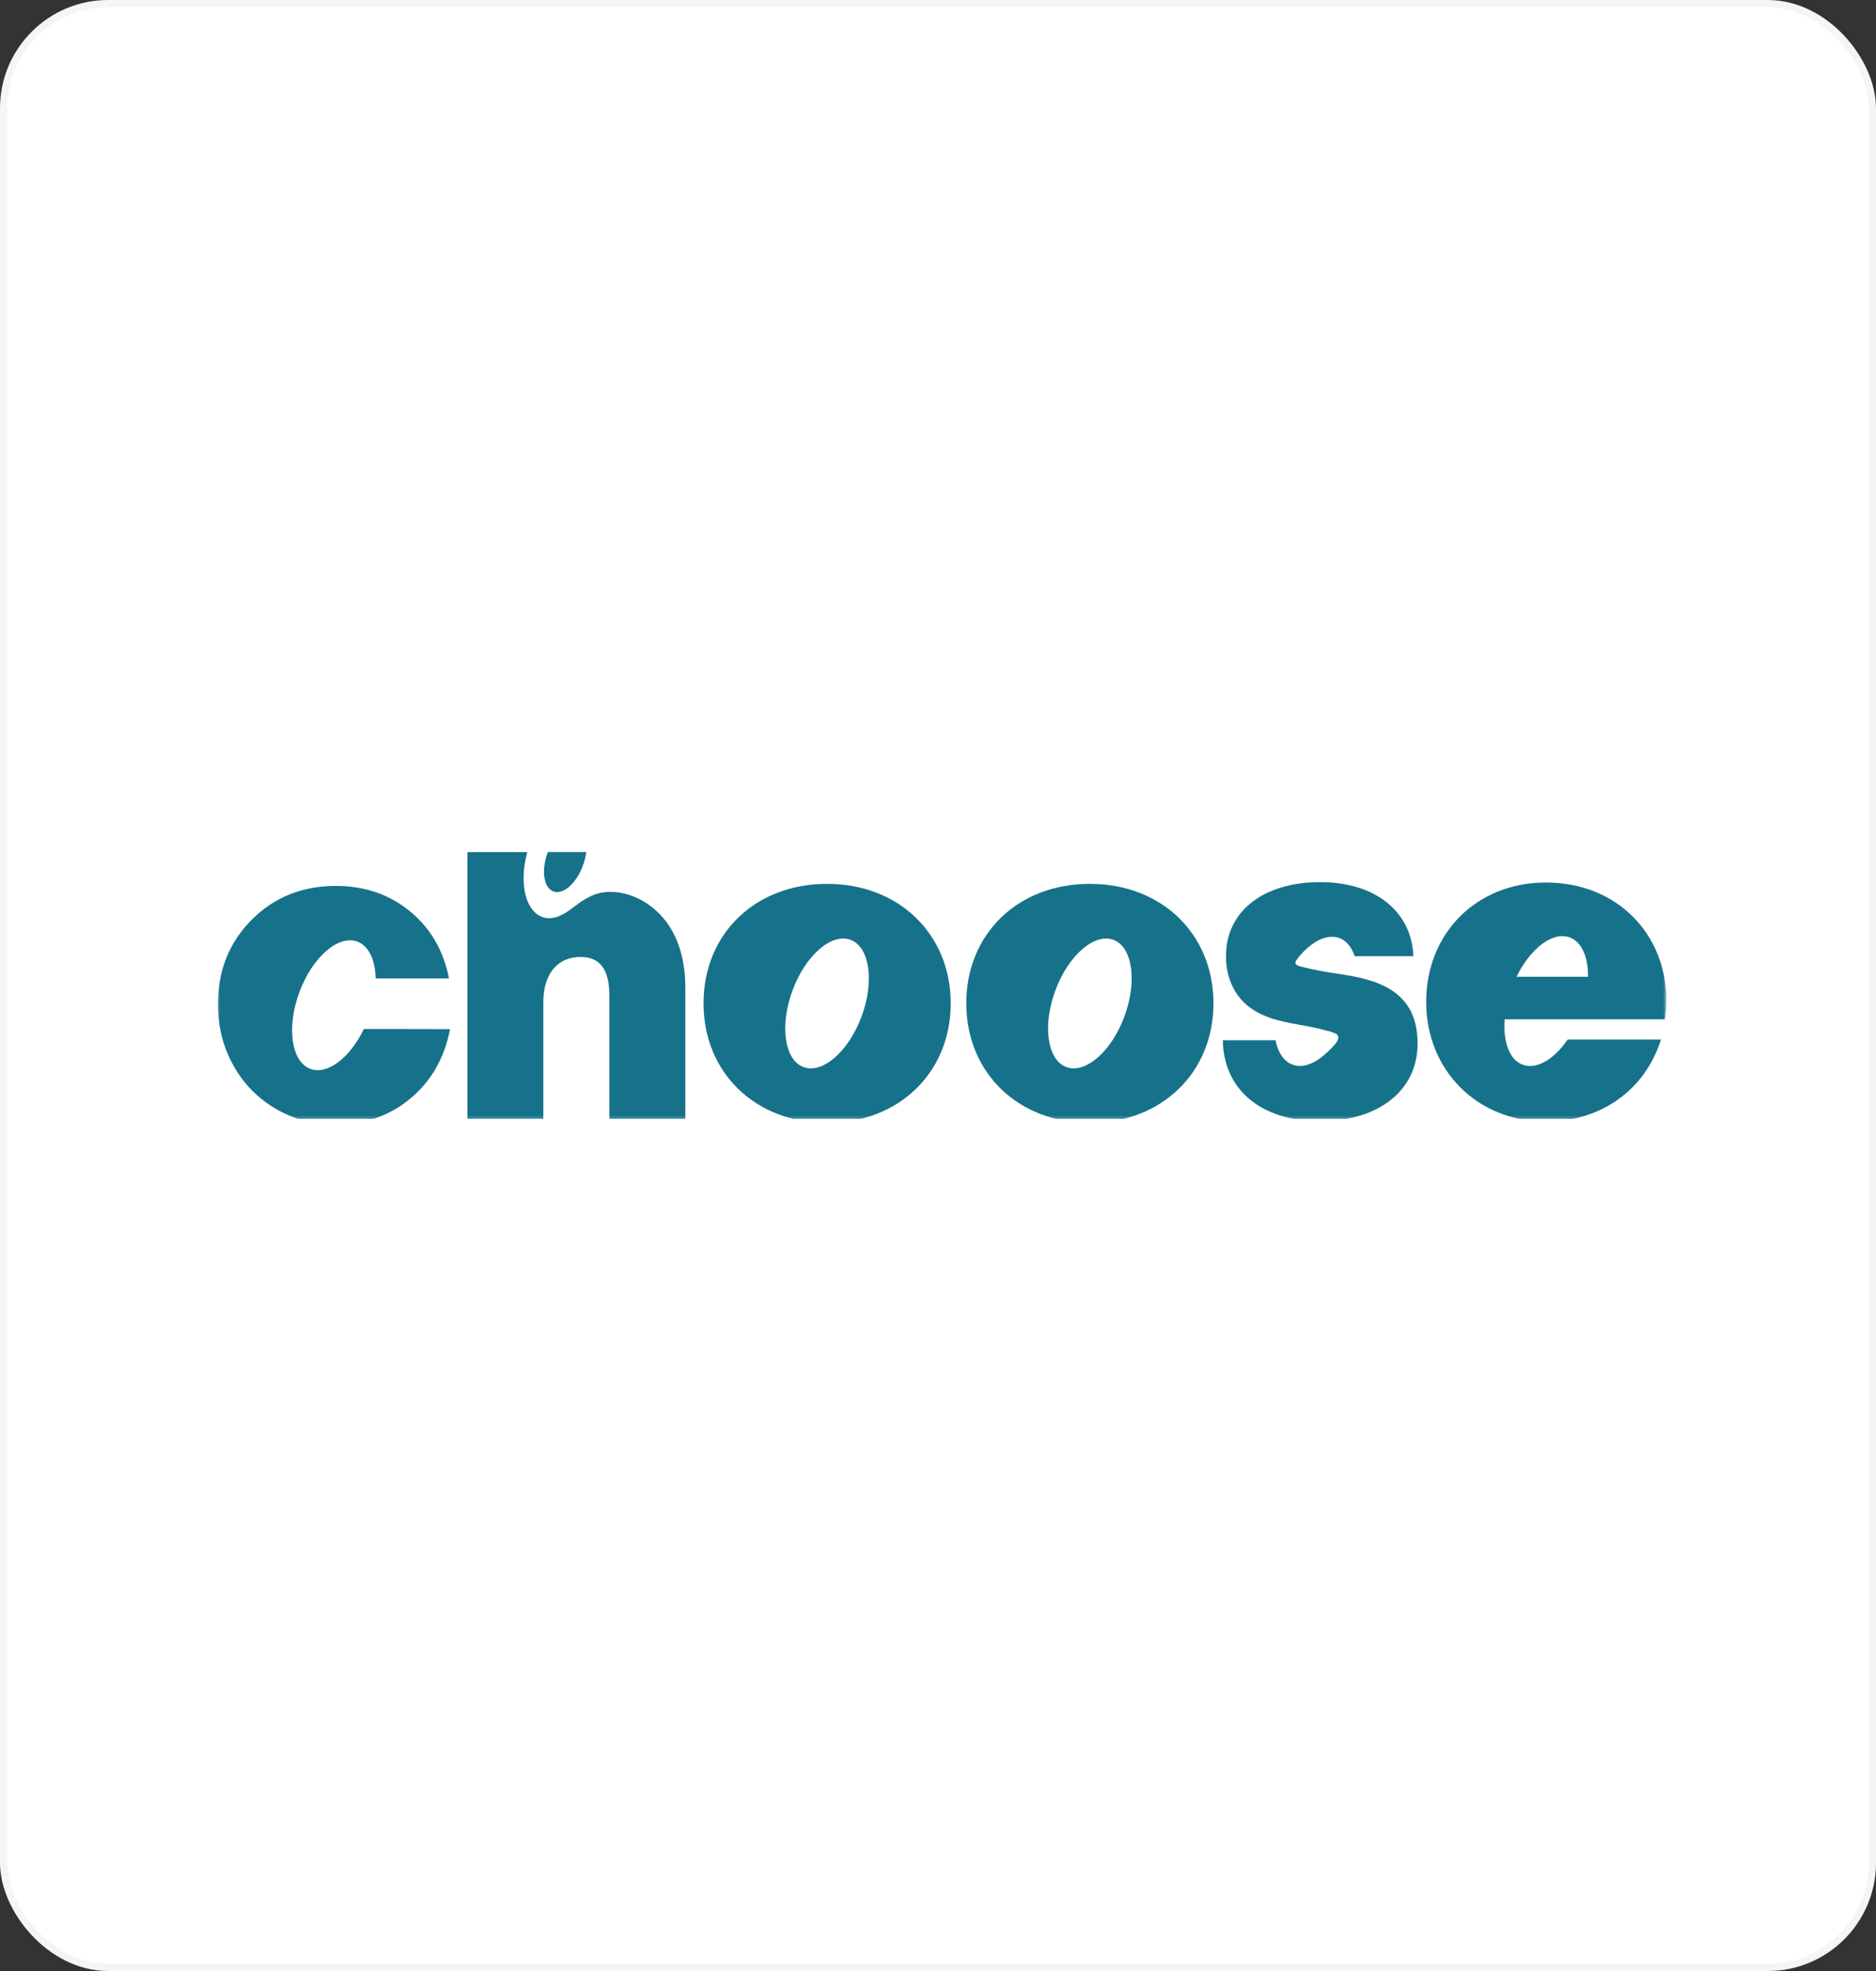
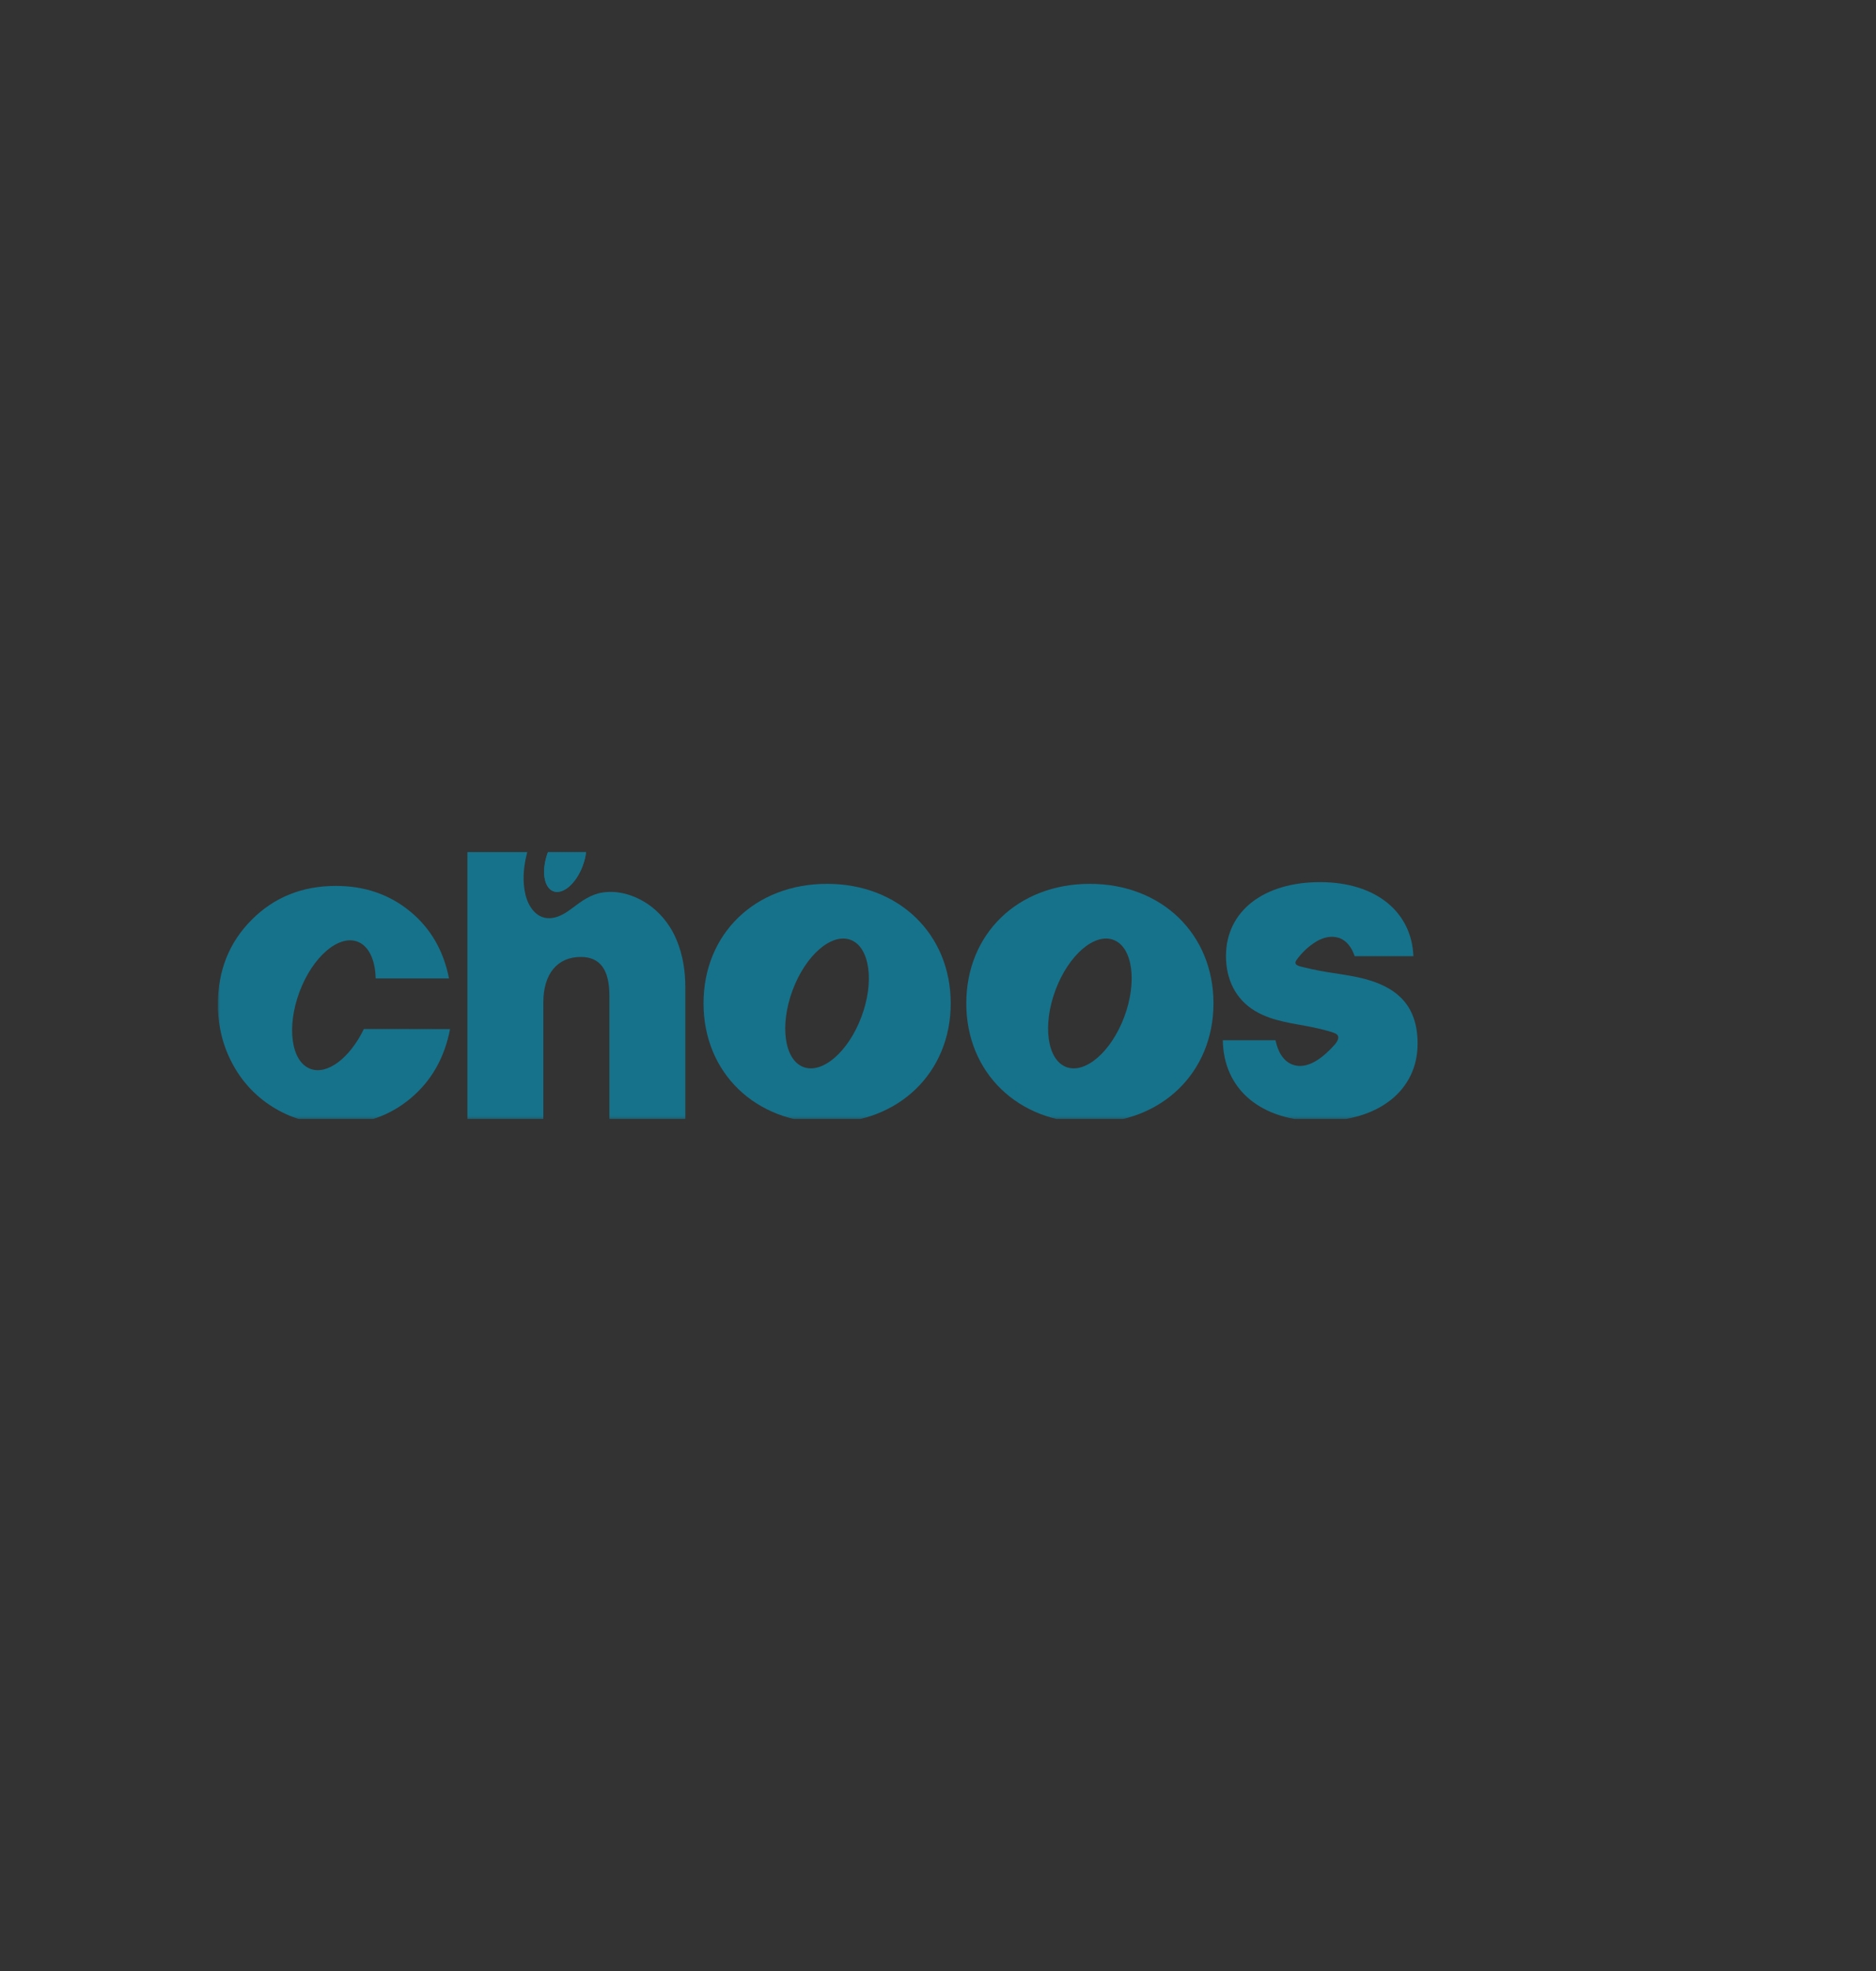
<svg xmlns="http://www.w3.org/2000/svg" width="260" height="273" viewBox="0 0 260 273" fill="none">
  <rect x="0" y="0" width="260" height="273" fill="#333333" stroke="none" />
-   <rect x="0.5" y="0.5" width="259" height="272" rx="14.5" fill="white" />
-   <rect x="0.5" y="0.5" width="259" height="272" rx="14.5" stroke="#F5F5F5" />
  <g clip-path="url(#clip0_1671_115815)">
    <g clip-path="url(#clip1_1671_115815)">
      <mask id="mask0_1671_115815" style="mask-type:luminance" maskUnits="userSpaceOnUse" x="30" y="113" width="201" height="43">
        <path d="M231 113H30V155.447H231V113Z" fill="white" />
      </mask>
      <g mask="url(#mask0_1671_115815)">
        <path d="M80.753 119.936C81.671 117.484 81.335 115.078 80.004 114.562C78.672 114.047 76.848 115.617 75.93 118.069C75.013 120.521 75.348 122.927 76.68 123.442C78.012 123.958 79.836 122.388 80.753 119.936Z" fill="#16728A" />
        <path d="M114.626 122.421C104.662 122.421 97.504 129.338 97.504 138.974C97.504 148.569 104.676 155.527 114.626 155.527C124.551 155.527 131.763 148.569 131.763 138.974C131.755 129.355 124.551 122.421 114.626 122.421ZM119.39 140.831C117.577 145.689 113.965 148.798 111.332 147.789C108.698 146.779 108.037 142.002 109.85 137.144C111.662 132.285 115.275 129.176 117.908 130.186C120.541 131.195 121.216 135.977 119.39 140.835V140.831Z" fill="#16728A" />
        <path d="M151.043 122.421C141.079 122.421 133.921 129.338 133.921 138.974C133.921 148.569 141.093 155.527 151.043 155.527C160.967 155.527 168.179 148.569 168.179 138.974C168.179 129.355 160.98 122.421 151.043 122.421ZM155.82 140.831C154.008 145.689 150.395 148.798 147.762 147.789C145.128 146.779 144.467 142.002 146.279 137.144C148.092 132.285 151.705 129.176 154.338 130.186C156.972 131.195 157.633 135.977 155.82 140.835V140.831Z" fill="#16728A" />
-         <path d="M214.253 122.236C204.66 122.236 197.66 129.234 197.66 138.763C197.66 148.251 204.726 155.343 214.253 155.343C221.862 155.343 228.002 150.982 230.198 143.984H217.27C215.378 146.73 212.93 148.21 210.998 147.456C209.172 146.757 208.298 144.254 208.536 141.185H230.734C230.859 140.293 230.925 139.394 230.933 138.493C230.926 129.369 224.098 122.236 214.253 122.236ZM210.178 135.29C212.123 131.32 215.233 128.952 217.588 129.853C219.241 130.486 220.115 132.599 220.088 135.29H210.178Z" fill="#16728A" />
        <path d="M83.494 123.622C81.879 123.878 80.622 124.793 79.339 125.762C78.518 126.395 77.579 127 76.547 127.148C74.443 127.458 73.186 125.614 72.789 123.757C72.259 121.321 72.749 118.656 73.609 116.355C74.034 115.217 74.579 114.129 75.237 113.112H64.783V155.41H75.303V138.83C75.303 134.846 77.288 132.545 80.477 132.545C83.229 132.545 84.46 134.375 84.46 137.955V155.424H94.98V136.717C94.98 134.496 94.635 132.249 93.775 130.203C93.044 128.416 91.873 126.849 90.375 125.654C88.403 124.12 85.889 123.245 83.494 123.622Z" fill="#16728A" />
        <path d="M190.051 135.856C187.696 135.089 185.168 134.9 182.746 134.429C182.045 134.295 181.357 134.146 180.669 133.972C180.193 133.85 179.161 133.702 179.676 132.989C180.419 131.939 181.364 131.055 182.456 130.392C182.707 130.239 182.973 130.113 183.249 130.015C183.502 129.916 183.763 129.844 184.03 129.799C184.283 129.759 184.541 129.745 184.797 129.759C185.045 129.777 185.288 129.822 185.526 129.894C185.565 129.907 185.605 129.921 185.658 129.934C186.637 130.311 187.338 131.213 187.748 132.437H195.886C195.648 126.273 190.633 122.182 182.958 122.182C175.125 122.182 169.911 126.206 169.911 132.424C169.911 135.586 171.208 138.386 173.921 140.014C176.434 141.521 179.346 141.737 182.137 142.329C182.773 142.463 183.395 142.612 184.003 142.786C184.365 142.875 184.719 142.992 185.062 143.136C185.777 143.486 185.42 144.159 185.035 144.63C184.513 145.229 183.942 145.783 183.329 146.286C182.323 147.106 181.013 147.82 179.69 147.605C179.485 147.576 179.285 147.522 179.095 147.443C177.903 146.985 177.11 145.747 176.778 144.078H169.474C169.567 150.807 174.635 155.289 182.958 155.289C191.07 155.289 196.468 151.036 196.468 144.55C196.468 139.166 193.478 136.973 190.051 135.856Z" fill="#16728A" />
        <path d="M56.312 142.531H50.424C48.492 146.541 45.342 148.95 42.987 148.035C40.354 147.012 39.692 142.248 41.505 137.39C43.318 132.531 46.93 129.423 49.563 130.432C51.138 131.038 52.011 133.003 52.064 135.519H62.227C61.473 131.657 59.66 128.548 56.815 126.22C53.97 123.891 50.543 122.707 46.56 122.707C41.889 122.707 37.994 124.273 34.876 127.404C31.757 130.535 30.2 134.438 30.204 139.112C30.204 142.208 30.919 145.021 32.348 147.578C33.733 150.085 35.764 152.16 38.223 153.58C40.711 155.033 43.477 155.76 46.52 155.76C50.543 155.76 54.01 154.549 56.894 152.14C59.779 149.731 61.605 146.528 62.372 142.544L56.312 142.531Z" fill="#16728A" />
        <path d="M80.751 119.936C81.668 117.484 81.333 115.078 80.001 114.562C78.669 114.047 76.846 115.616 75.928 118.069C75.01 120.521 75.346 122.926 76.677 123.442C78.009 123.958 79.833 122.388 80.751 119.936Z" fill="#16728A" />
      </g>
    </g>
  </g>
  <defs>
    <clipPath id="clip0_1671_115815">
      <rect width="234" height="37" fill="white" transform="translate(13 118)" />
    </clipPath>
    <clipPath id="clip1_1671_115815">
      <rect width="234" height="37" fill="white" transform="translate(13 118)" />
    </clipPath>
  </defs>
</svg>